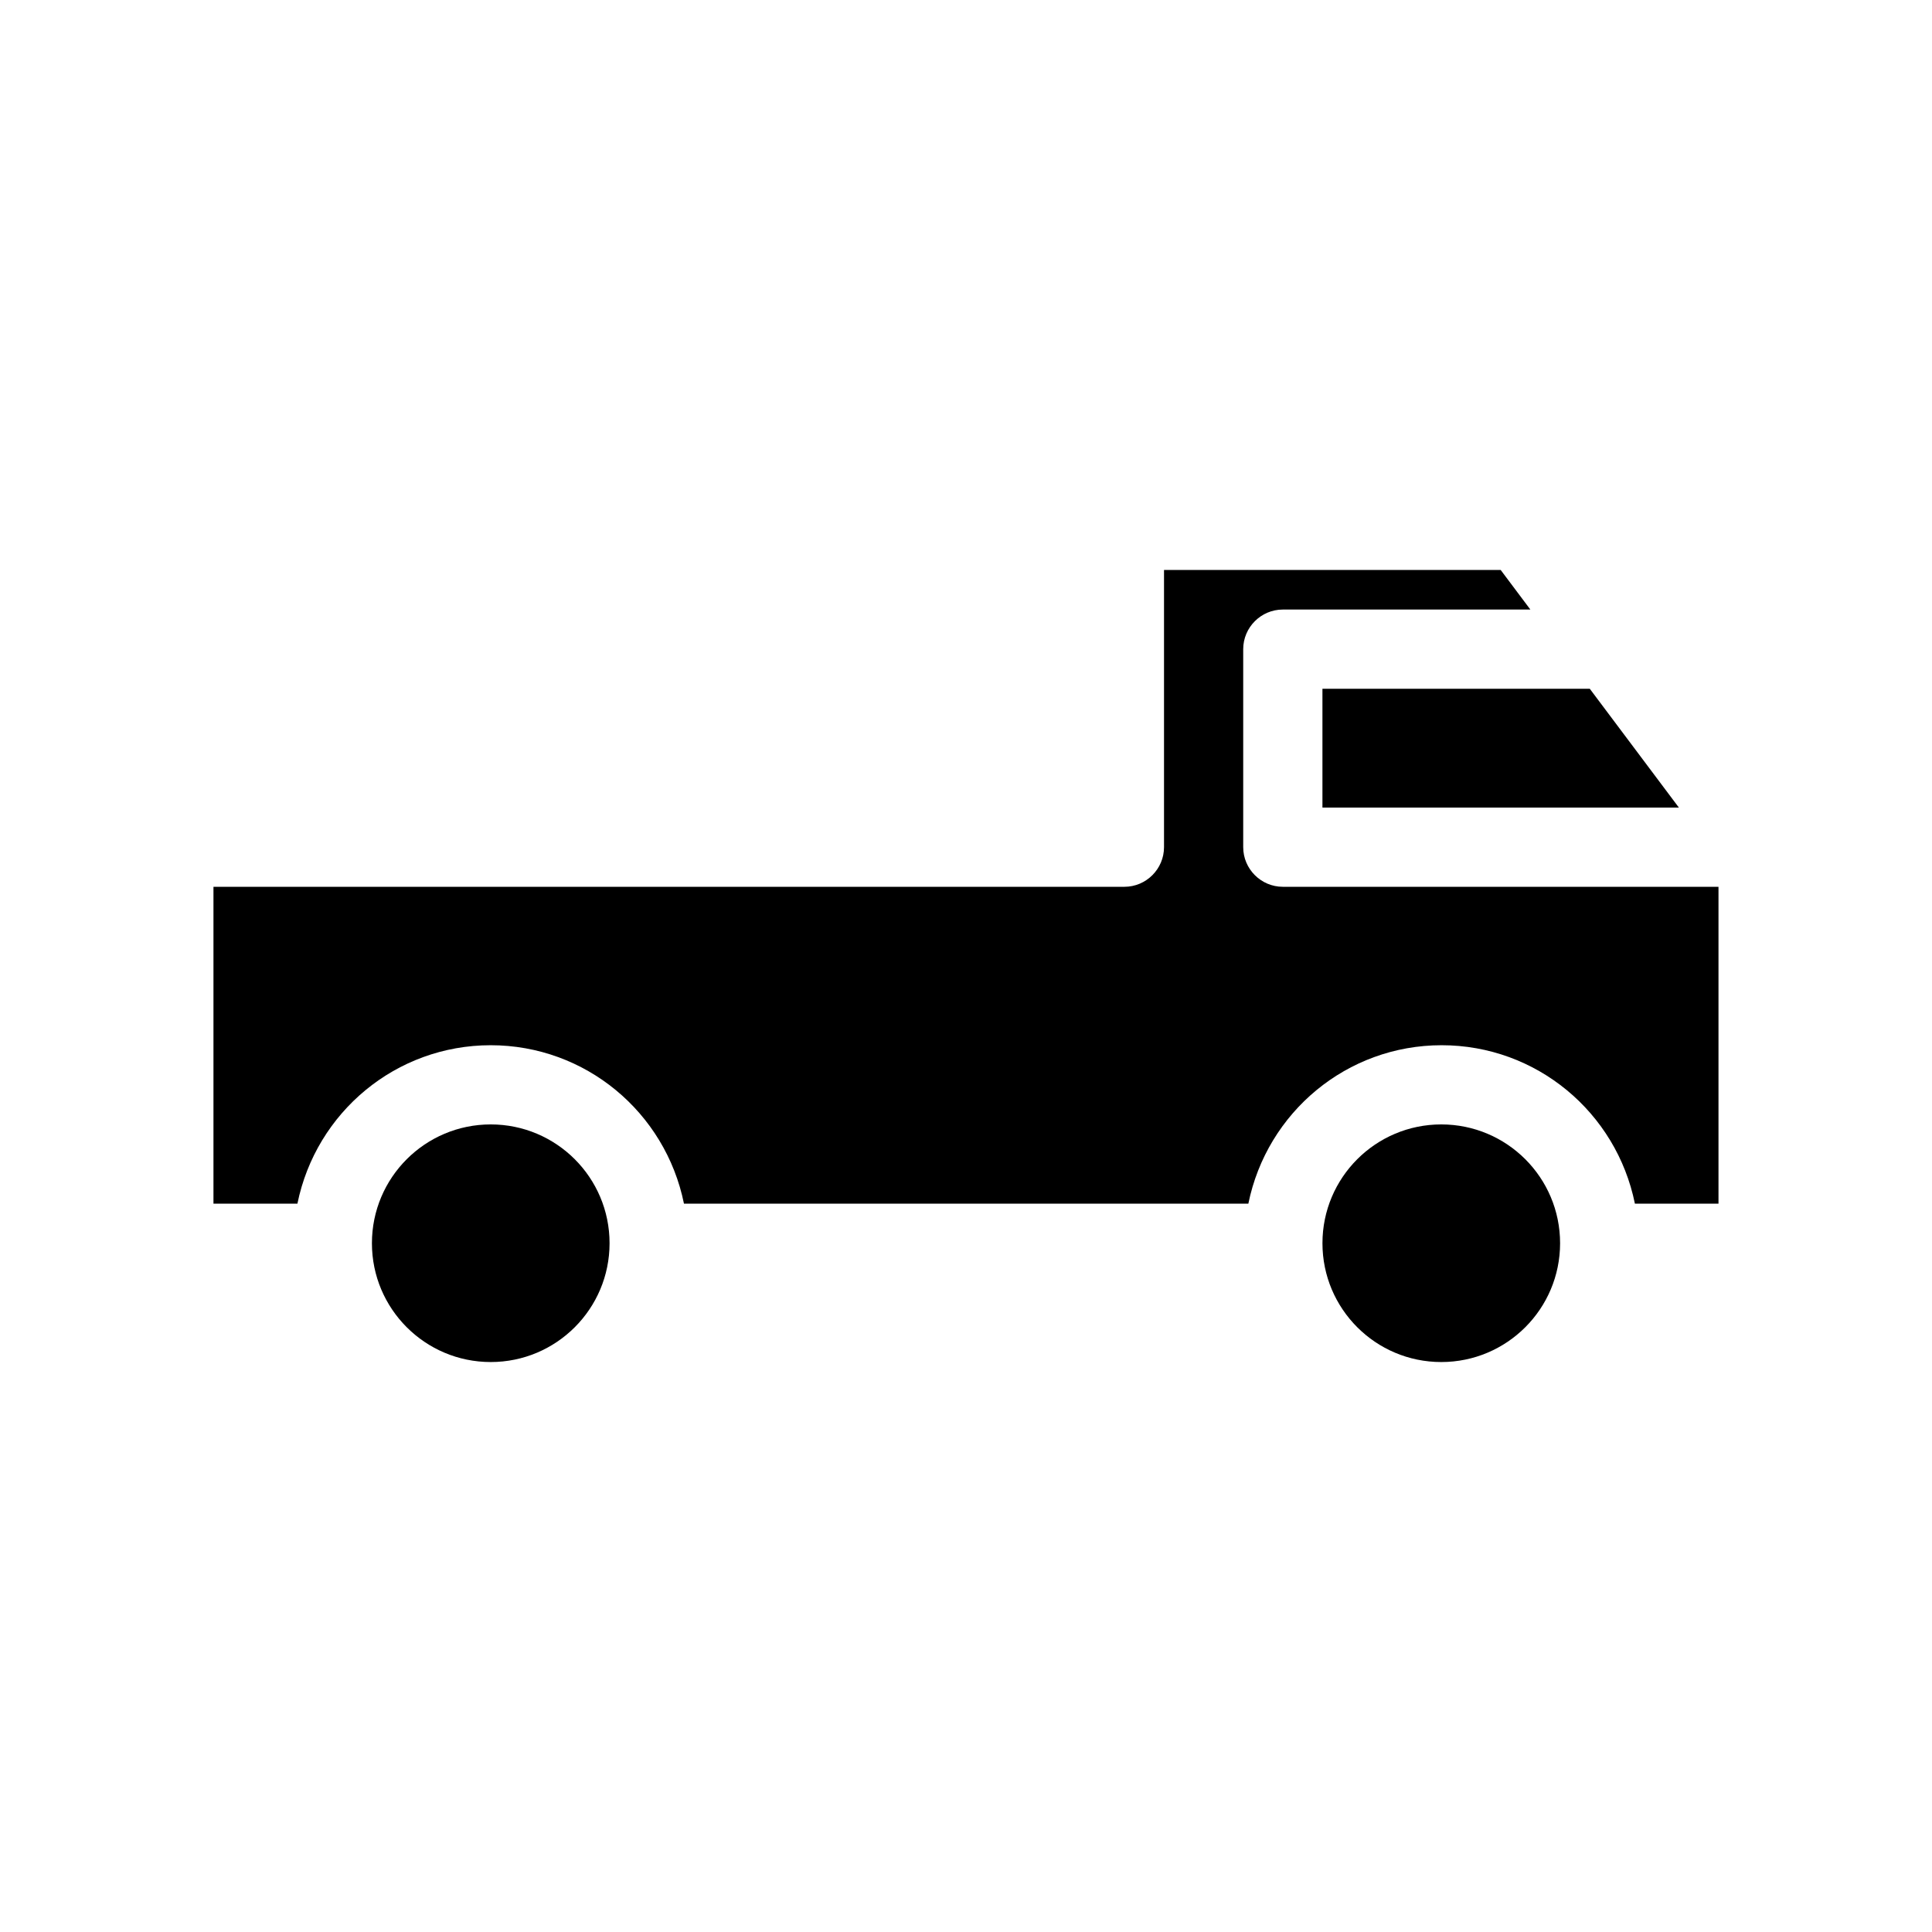
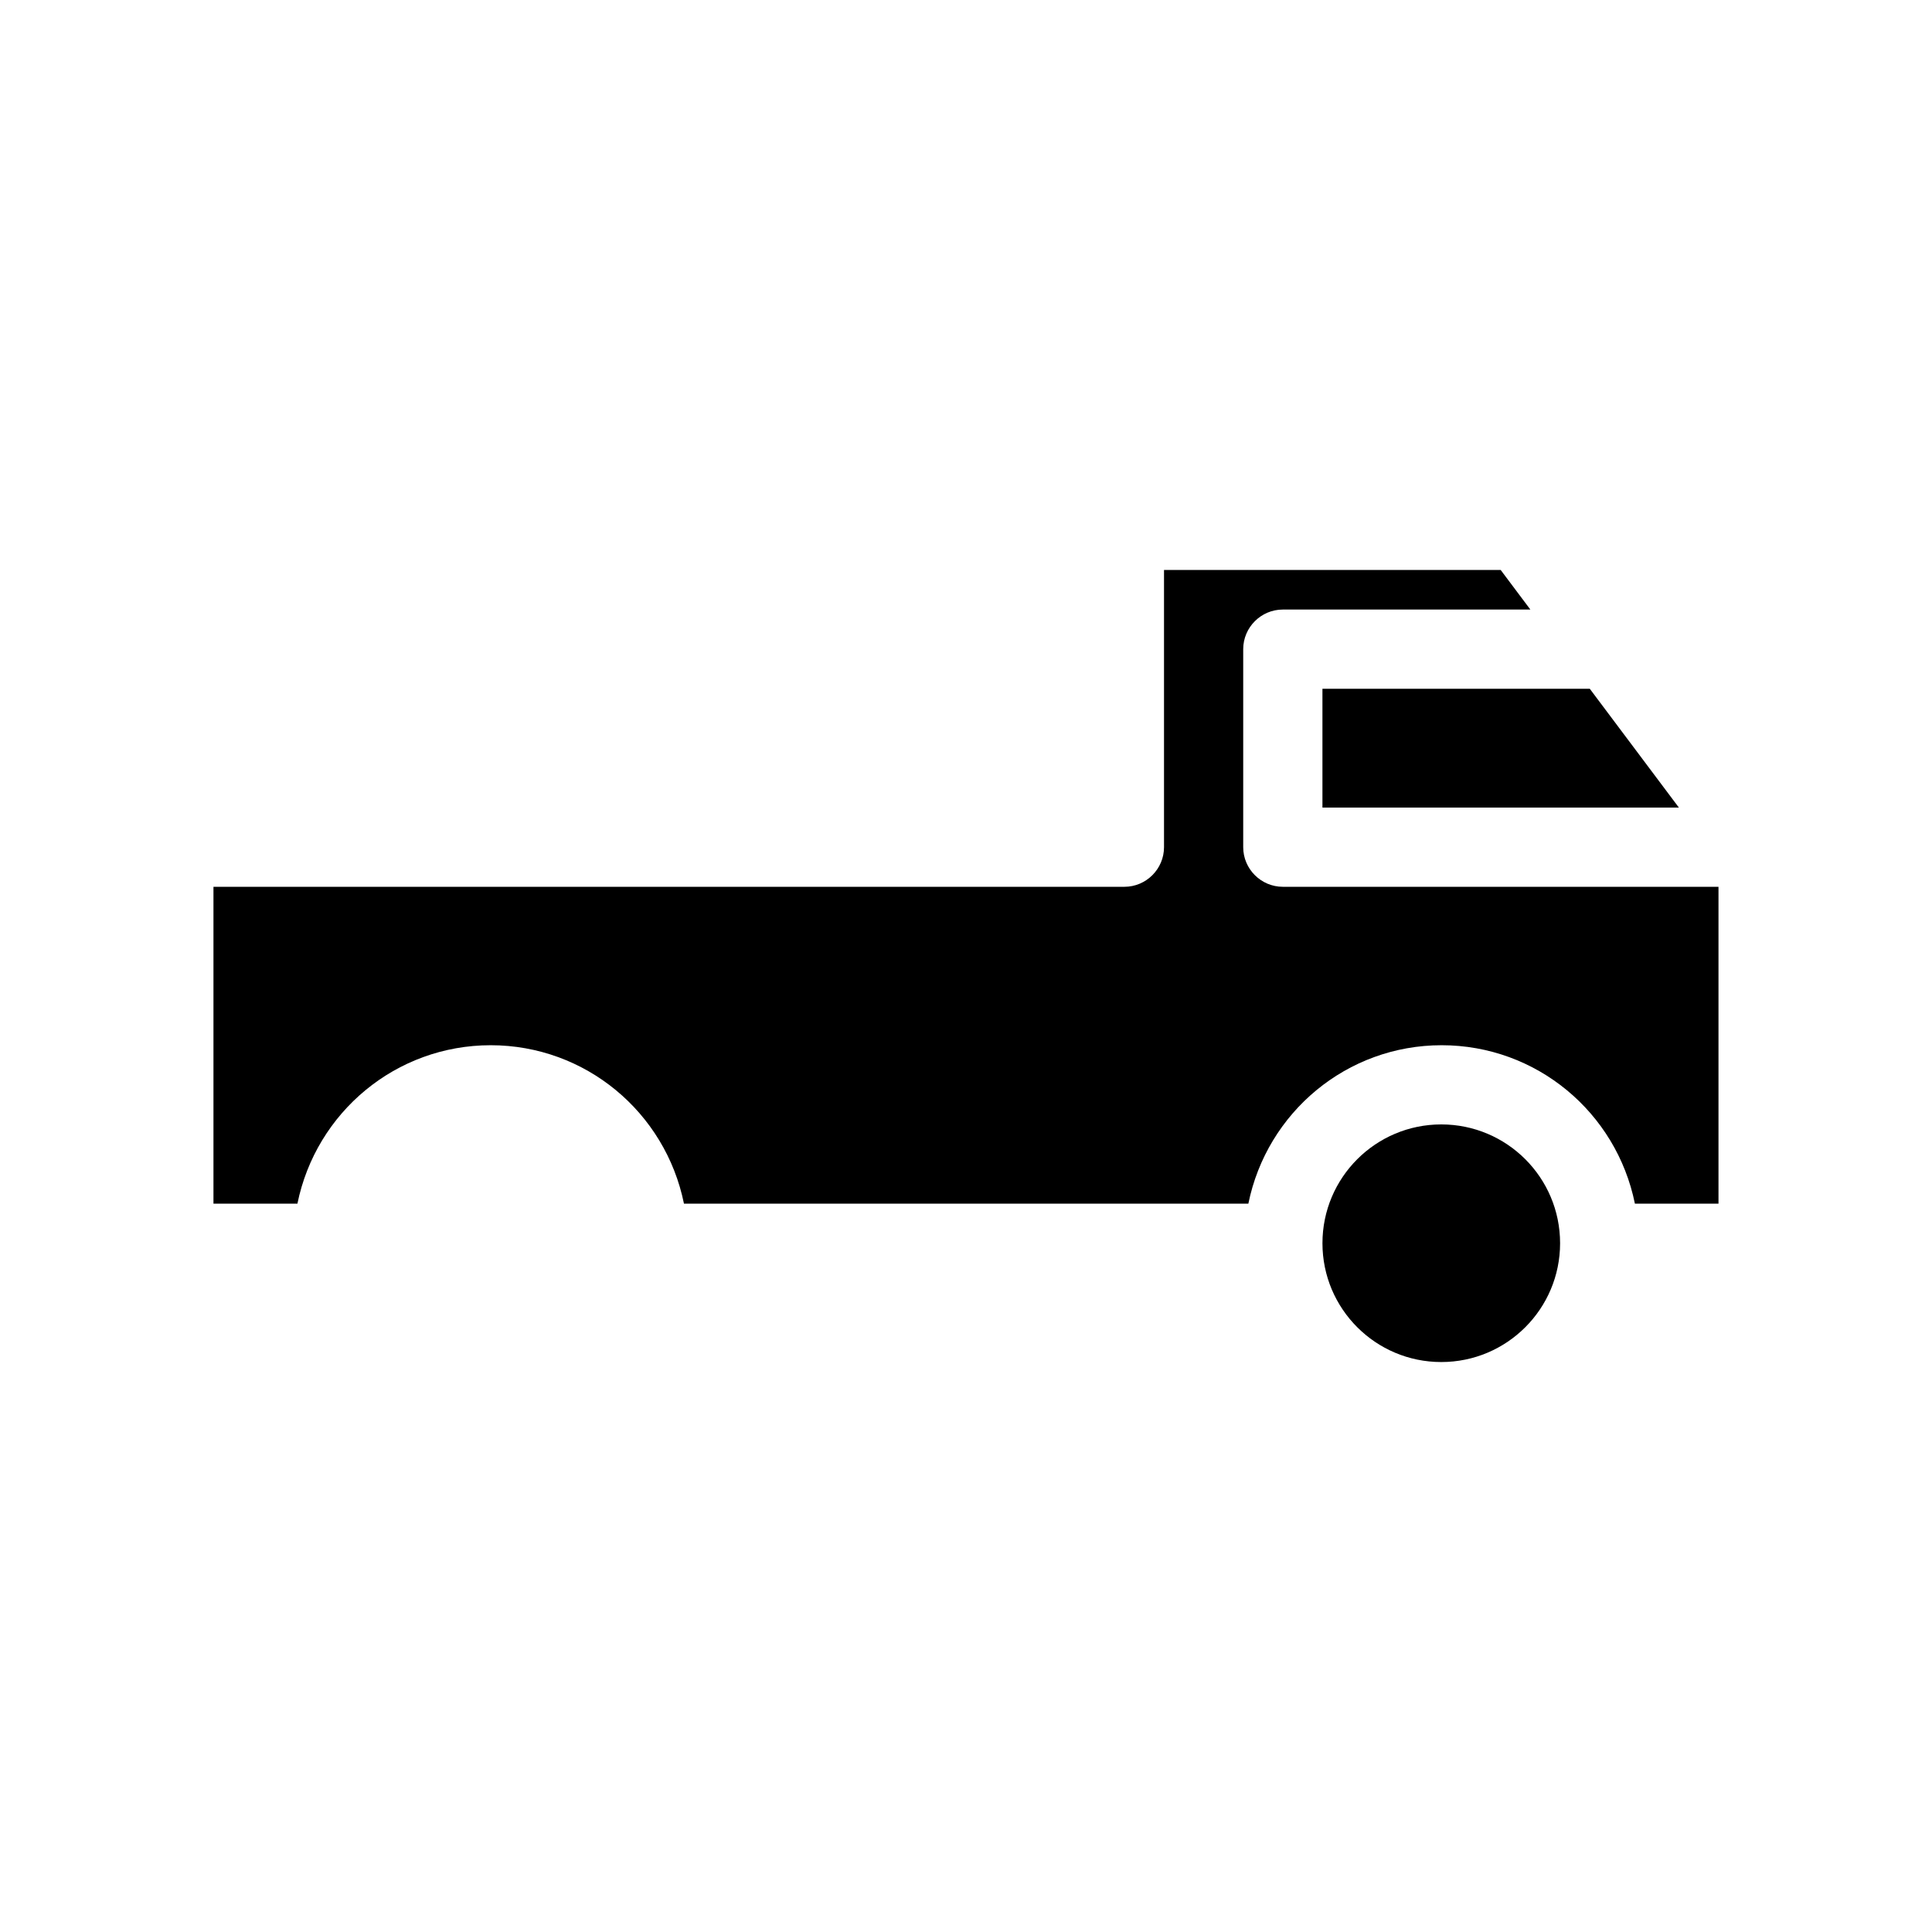
<svg xmlns="http://www.w3.org/2000/svg" fill="#000000" width="800px" height="800px" version="1.1" viewBox="144 144 512 512">
  <g>
    <path d="m494.46 358.02h94.465l-23.613-31.488h-70.852z" />
-     <path d="m305.54 473.47c0 17.387-14.098 31.484-31.488 31.484s-31.488-14.098-31.488-31.484c0-17.391 14.098-31.488 31.488-31.488s31.488 14.098 31.488 31.488" />
    <path d="m557.44 473.47c0 17.387-14.098 31.484-31.488 31.484s-31.488-14.098-31.488-31.484c0-17.391 14.098-31.488 31.488-31.488s31.488 14.098 31.488 31.488" />
    <path d="m483.96 379.01c-5.773 0-10.496-4.723-10.496-10.496v-52.48c0-5.773 4.723-10.496 10.496-10.496h65.602l-7.871-10.496h-89.215v73.473c0 5.773-4.723 10.496-10.496 10.496h-241.41v83.969h22.25c4.934-24.246 26.137-41.984 51.219-41.984 25.086 0 46.289 17.738 51.219 41.984h149.57c4.934-24.246 26.137-41.984 51.219-41.984 25.086 0 46.289 17.738 51.219 41.984h22.152v-83.969z" />
  </g>
</svg>